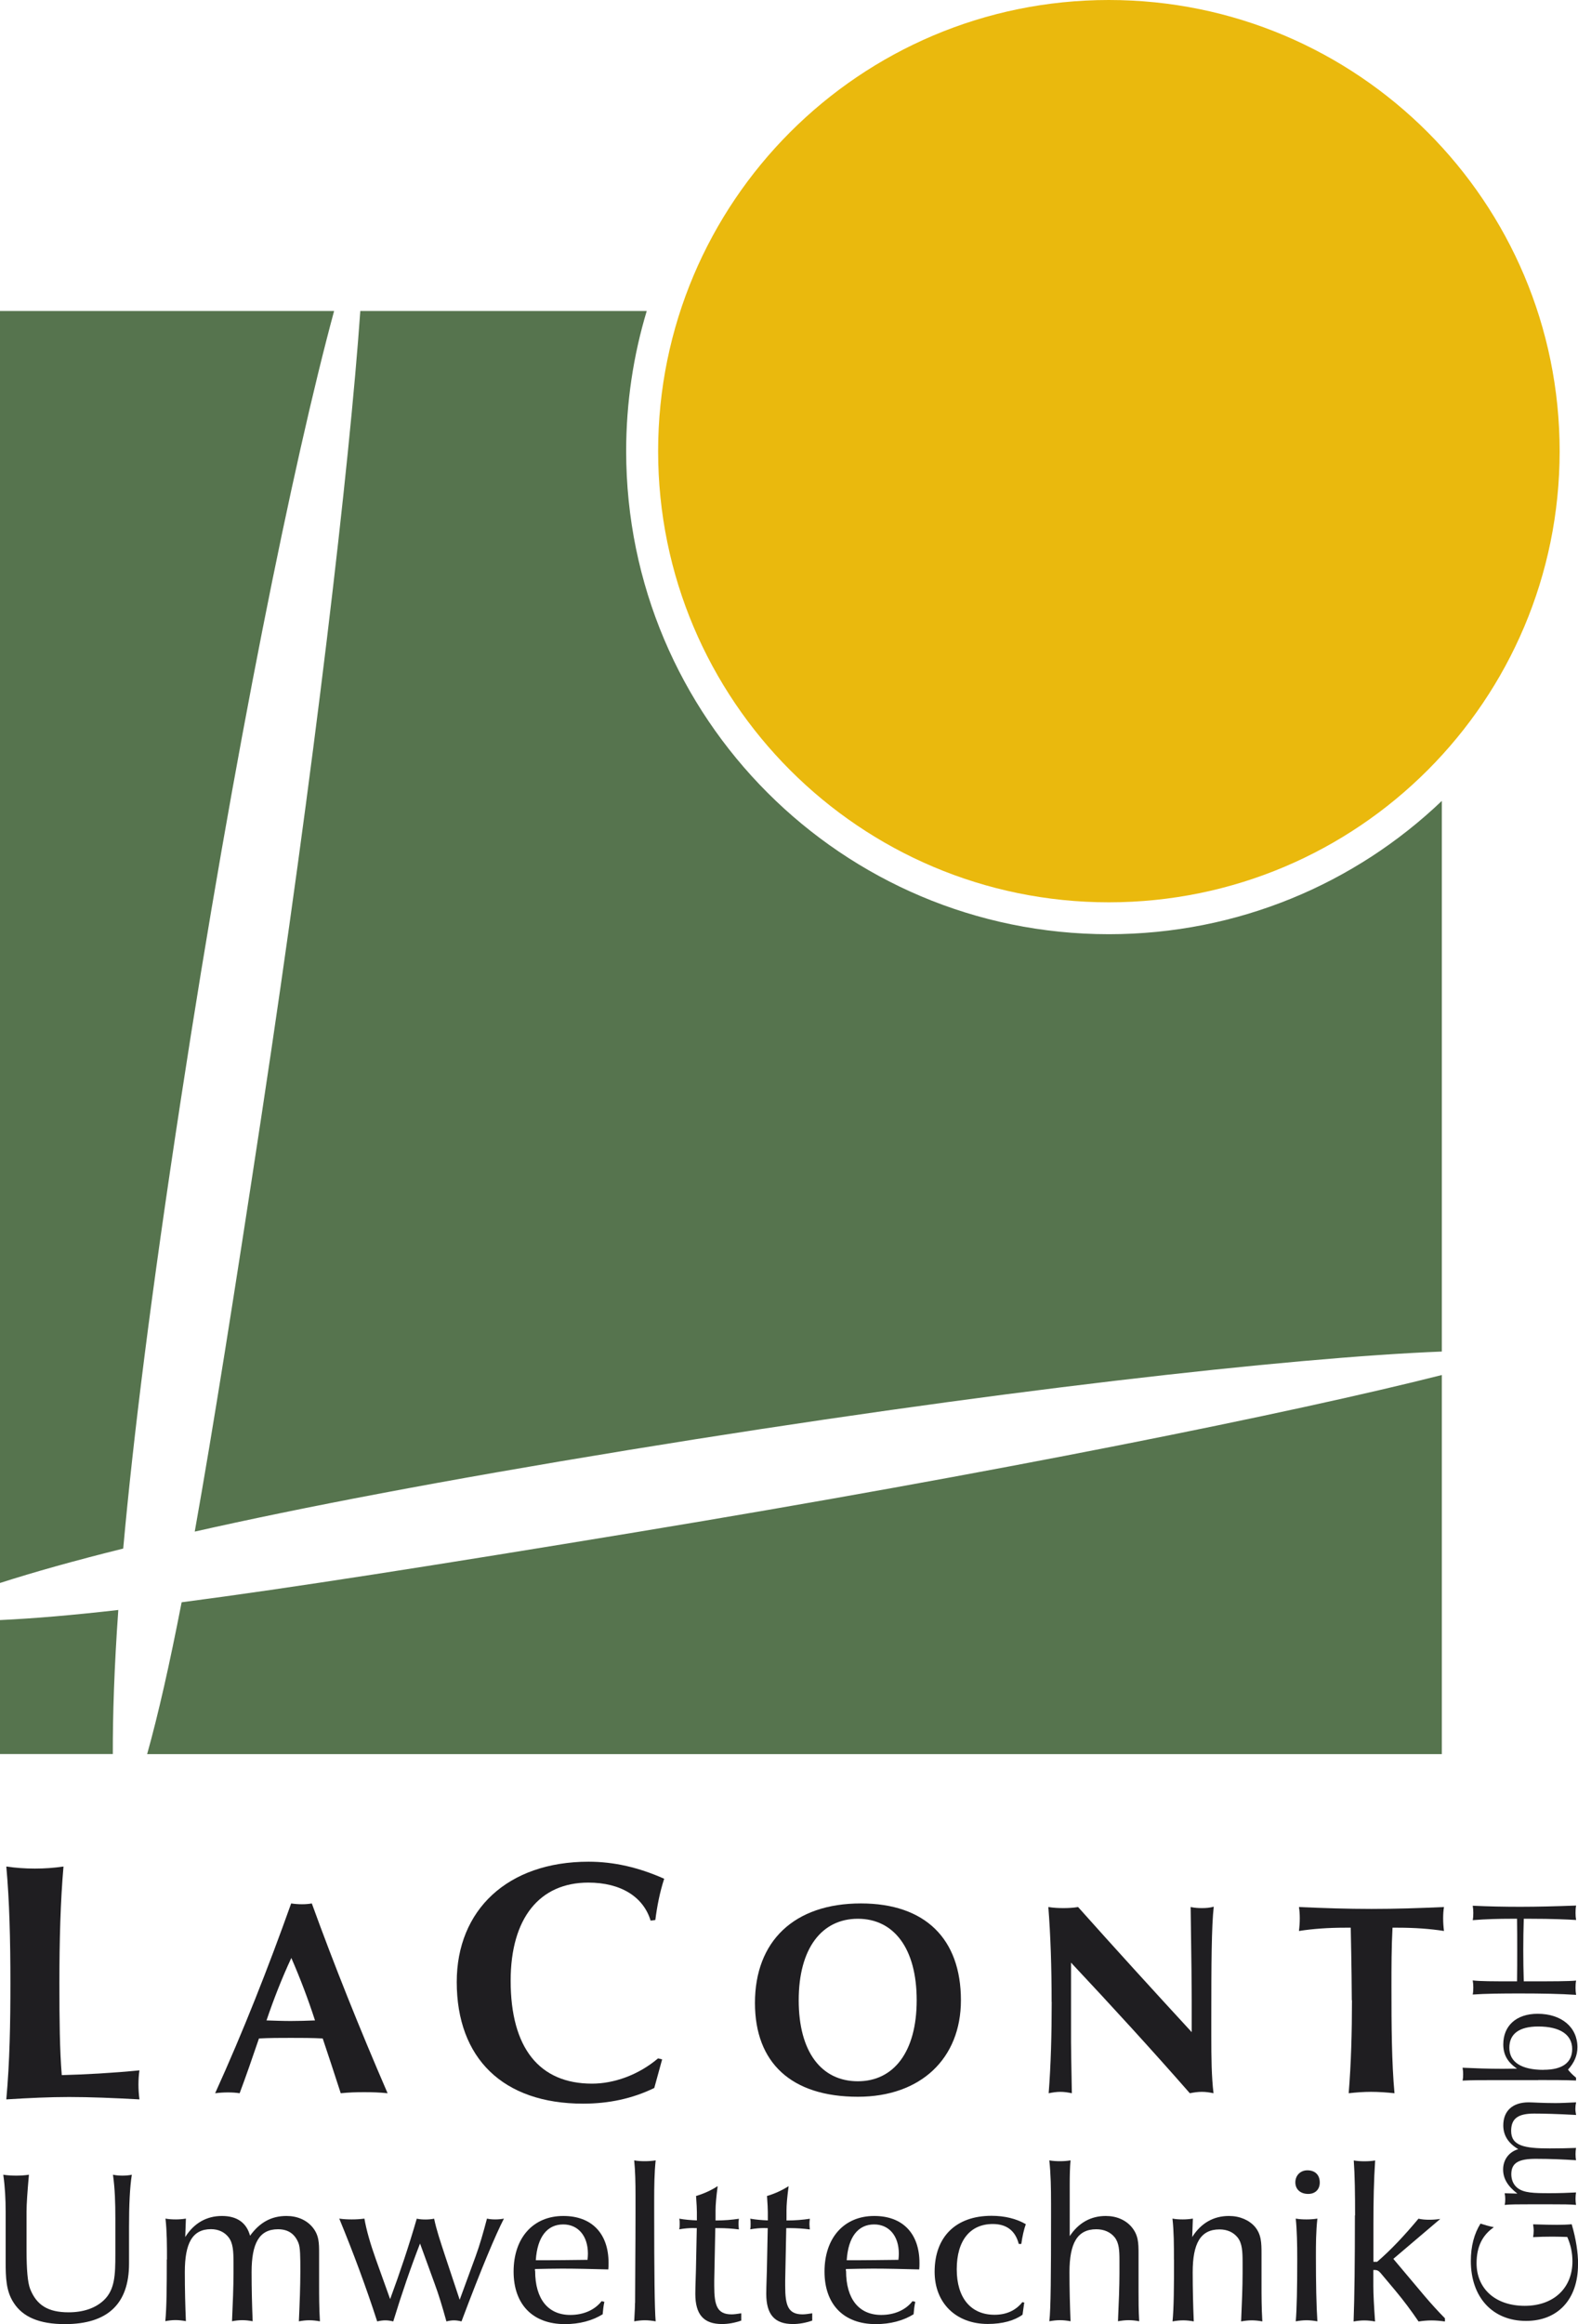
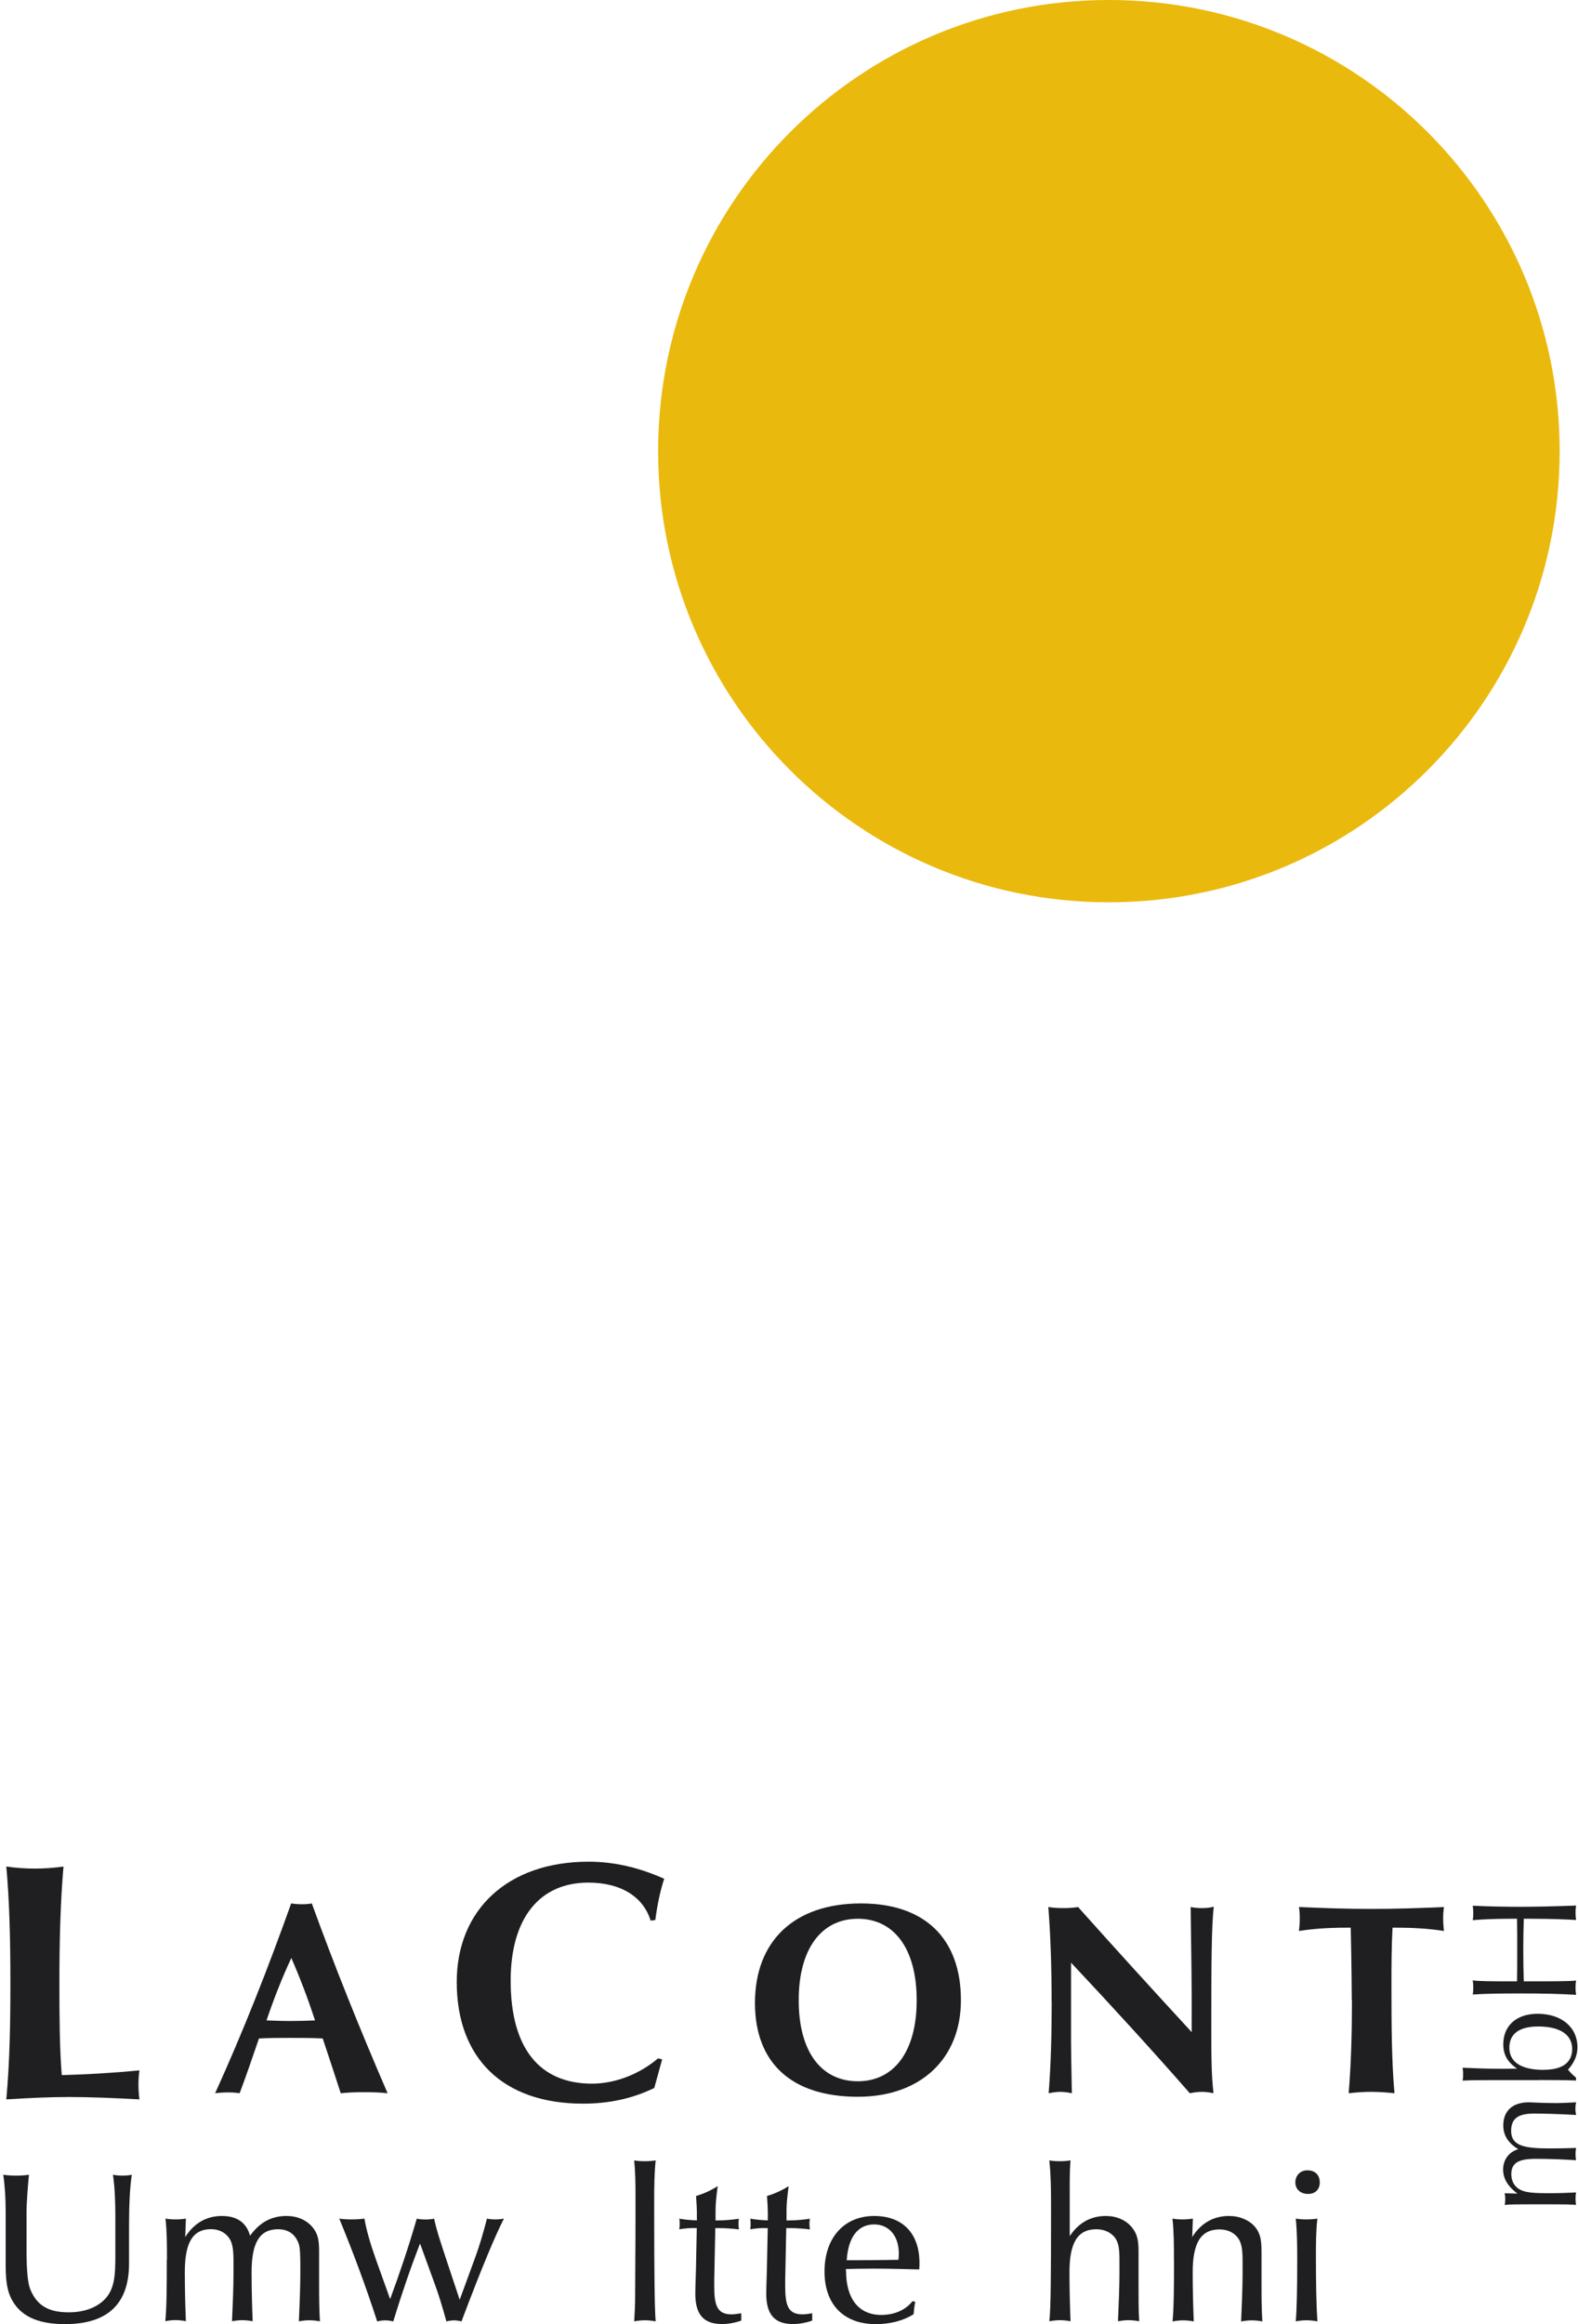
<svg xmlns="http://www.w3.org/2000/svg" id="Schnittmarken" viewBox="0 0 19.261 28.346">
  <defs>
    <style>
      .cls-1 {
        fill: #1f1e21;
      }

      .cls-1, .cls-2, .cls-3 {
        stroke-width: 0px;
      }

      .cls-2 {
        fill: #56744e;
      }

      .cls-3 {
        fill: #eab90d;
        fill-rule: evenodd;
      }
    </style>
  </defs>
  <g>
    <path class="cls-1" d="M.127,24.187c0-.532-.012-1.006-.05-1.422.116.017.233.025.349.025s.233-.008.349-.025c-.037.424-.05.898-.05,1.422,0,.449.004.823.029,1.122.295-.008.611-.025.948-.058-.008.054-.012.112-.012.175,0,.058.004.116.012.179-.312-.017-.603-.029-.86-.029-.237,0-.49.012-.765.029.042-.461.05-.931.05-1.417Z" />
    <path class="cls-1" d="M3.553,23.215c.047.007.09.01.133.01.043,0,.083-.003.12-.01.273.752.582,1.523.925,2.315-.093-.01-.19-.013-.286-.013s-.19.003-.286.013c-.077-.239-.15-.459-.22-.668-.13-.007-.259-.007-.389-.007s-.259,0-.389.007c-.083.243-.16.466-.236.668-.043-.007-.093-.01-.143-.01-.05,0-.1.003-.156.01.343-.755.648-1.53.928-2.315ZM3.549,24.649c.096,0,.196-.003.296-.007-.083-.256-.18-.512-.289-.762-.116.249-.216.505-.303.762.1.003.196.007.296.007Z" />
    <path class="cls-1" d="M7.942,23.427c-.087-.291-.362-.466-.761-.466-.594,0-.948.432-.948,1.197,0,.819.349,1.255.993,1.255.266,0,.565-.104.806-.308l.05.012-.096.349c-.266.129-.553.191-.869.191-.977,0-1.542-.553-1.542-1.484,0-.877.619-1.467,1.609-1.467.312,0,.615.071.923.208-.054.166-.087.337-.108.503l-.058.008Z" />
    <path class="cls-1" d="M10.508,23.215c.785,0,1.221.432,1.221,1.181,0,.712-.492,1.177-1.257,1.177-.815,0-1.257-.416-1.257-1.144,0-.752.476-1.214,1.294-1.214ZM10.471,25.384c.436,0,.718-.356.718-.988,0-.639-.283-.994-.718-.994-.442,0-.722.363-.722.994,0,.629.276.988.722.988Z" />
    <path class="cls-1" d="M12.836,24.416c0-.426-.013-.811-.04-1.157.063.01.123.013.183.013s.12-.003.18-.013c.452.506.915,1.014,1.387,1.526v-.392c0-.1-.003-.479-.013-1.134.047.01.093.013.136.013.05,0,.096-.003.146-.017-.027.233-.03.698-.03,1.39v.183c0,.269.003.499.027.702-.047-.01-.093-.017-.143-.017-.047,0-.096.007-.146.017-.466-.532-.951-1.061-1.45-1.593v.971c0,.057.003.263.01.622-.047-.01-.093-.017-.14-.017-.047,0-.093.007-.143.017.027-.346.037-.718.037-1.114Z" />
    <path class="cls-1" d="M16.5,24.396c0-.113-.003-.409-.013-.885h-.07c-.203,0-.389.013-.562.04.007-.057.01-.106.01-.156,0-.047-.003-.093-.01-.136.296.013.589.023.885.023.296,0,.592-.01.885-.023-.007.043-.01.09-.01.136,0,.05.003.1.01.156-.173-.027-.359-.04-.562-.04h-.066c-.013.239-.013.479-.013.715,0,.496.003.928.037,1.304-.096-.01-.193-.017-.286-.017s-.183.007-.273.017c.03-.369.04-.745.04-1.134Z" />
  </g>
  <g>
-     <path class="cls-1" d="M19.261,27.62c0,.427-.249.687-.634.687-.406,0-.674-.285-.674-.732,0-.179.041-.333.118-.455.055.018.109.033.163.044-.142.098-.211.24-.211.44,0,.305.224.519.588.519.358,0,.582-.222.582-.541,0-.105-.02-.201-.063-.299-.063-.002-.122-.004-.181-.004-.081,0-.161.002-.236.006.004-.026.007-.052.007-.078,0-.026-.004-.052-.007-.078.131.004.227.006.29.006.065,0,.126-.002.181-.007.052.176.078.344.078.491Z" />
    <path class="cls-1" d="M18.952,26.885h-.301c-.118,0-.212,0-.285.007.006-.024.007-.048.007-.072,0-.022-.002-.046-.007-.07.05.002.103.002.155.004-.116-.089-.174-.181-.174-.294,0-.118.07-.214.185-.248-.122-.072-.183-.168-.183-.29,0-.172.109-.281.309-.281.052,0,.161.009.329.009.065,0,.148-.004.251-.009-.006.026-.009.052-.009.078s.004.05.009.076c-.231-.013-.403-.017-.512-.017-.192,0-.281.057-.281.211,0,.183.161.214.471.214.113,0,.22-.002.321-.006-.004.026-.006.052-.006.076,0,.026.002.05.006.074-.142-.009-.307-.017-.491-.017-.205,0-.299.046-.299.188,0,.068.026.128.074.166.078.063.205.065.395.065.12,0,.227-.004.321-.009-.004.026-.006.052-.006.076,0,.026.002.05.006.076-.074-.007-.17-.007-.286-.007Z" />
    <path class="cls-1" d="M18.776,25.37h-.525c-.155,0-.29,0-.399.006.006-.026.007-.052.007-.079,0-.026-.002-.052-.007-.078.152.007.314.013.488.013.057,0,.116-.002.177-.002-.116-.078-.168-.17-.168-.296,0-.227.159-.373.419-.373.292,0,.486.164.486.408,0,.098-.037.187-.115.273.024.031.057.065.098.098v.035c-.137-.006-.29-.006-.462-.006ZM18.843,25.244c.229,0,.347-.089.347-.253,0-.174-.146-.275-.414-.275-.235,0-.353.091-.353.259,0,.174.144.27.419.27Z" />
    <path class="cls-1" d="M18.558,24.313c-.231,0-.425.002-.582.013.006-.03.007-.057.007-.087,0-.028-.002-.057-.007-.085.091.011.248.011.469.011h.072c.002-.128.002-.255.002-.382,0-.126,0-.253-.002-.381h-.072c-.153,0-.31.004-.469.017.006-.03.007-.059.007-.089,0-.03-.002-.059-.007-.087.188.009.381.013.582.013.207,0,.434-.006.68-.015-.006.03-.007.061-.007.091,0,.028.002.057.007.085-.116-.007-.301-.015-.552-.015h-.087c-.004.128-.006.255-.006.381,0,.128.002.255.006.382h.087c.27,0,.455,0,.552-.009-.006.03-.007.059-.007.089,0,.028.002.057.007.085-.196-.013-.423-.017-.68-.017Z" />
  </g>
  <g>
    <path class="cls-1" d="M.199,26.535c.05,0,.102-.003.154-.011-.018.202-.029.353-.029.453v.461c0,.241.013.398.044.479.079.199.22.285.469.285.183,0,.33-.052.432-.149.133-.128.139-.306.139-.56v-.44c0-.183-.005-.359-.029-.529.039.008.076.011.115.011.039,0,.079-.003.115-.011-.024.154-.034.366-.034.636v.448c0,.492-.262.738-.783.738-.306,0-.513-.084-.626-.262-.092-.141-.097-.304-.097-.5v-.61c0-.152-.008-.304-.029-.45.052.008.105.011.157.011Z" />
    <path class="cls-1" d="M2.038,27.559c0-.173,0-.34-.018-.5.042.008.084.01.126.01.039,0,.081-.003.123-.01-.003.073-.005.147-.008.225.105-.168.259-.257.448-.257.186,0,.301.084.343.241.118-.162.259-.241.445-.241.133,0,.243.05.314.133.084.099.084.196.084.327v.385c0,.123,0,.27.01.44-.044-.008-.086-.013-.131-.013-.042,0-.084.005-.126.013.01-.222.018-.427.018-.61,0-.175,0-.291-.024-.348-.045-.11-.126-.165-.249-.165-.23,0-.322.173-.322.523,0,.204.005.403.013.599-.042-.008-.084-.013-.126-.013-.042,0-.084.005-.126.013.01-.225.018-.419.018-.584v-.131c0-.139-.005-.238-.06-.309-.05-.065-.126-.099-.215-.099-.228,0-.319.173-.319.523,0,.209.005.408.013.599-.042-.008-.086-.013-.128-.013-.042,0-.081.005-.123.013.016-.165.018-.416.018-.754Z" />
    <path class="cls-1" d="M4.14,27.059c.052.008.105.01.154.01.052,0,.105-.003.154-.01.024.139.071.304.141.5l.173.482c.118-.319.228-.646.325-.981.037.008.071.01.107.01.034,0,.071-.003.105-.01.029.141.079.285.131.445l.181.544.194-.529c.05-.136.094-.29.139-.461.034.008.068.01.102.01s.071-.003.105-.01c-.099.191-.275.607-.518,1.254-.031-.008-.063-.013-.092-.013-.031,0-.06.005-.092.013-.05-.181-.097-.335-.144-.461l-.178-.489c-.113.291-.222.607-.327.95-.031-.008-.065-.013-.097-.013-.034,0-.065.005-.099.013-.133-.411-.288-.83-.463-1.254Z" />
-     <path class="cls-1" d="M6.532,27.697c0,.346.16.537.429.537.165,0,.301-.063.382-.168l.034.008c-.01.044-.016.094-.021.152-.128.079-.285.12-.461.12-.393,0-.626-.241-.626-.641,0-.411.238-.678.607-.678.346,0,.552.212.552.573,0,.026,0,.052-.003.079-.196-.005-.385-.01-.563-.01-.115,0-.225.003-.332.005v.024ZM6.666,27.567c.128,0,.296-.003.505-.005.003-.024.005-.052.005-.076,0-.22-.123-.356-.301-.356-.196,0-.317.152-.335.437h.126Z" />
    <path class="cls-1" d="M7.752,28.087c0-.293.005-.657.005-1.089v-.23c0-.147-.003-.288-.016-.419.044.008.086.01.131.01.042,0,.086-.003.131-.01-.016.152-.018.314-.018.487v.131c0,.749.005,1.196.018,1.345-.045-.008-.089-.013-.131-.013-.045,0-.086.005-.131.013.008-.126.01-.202.01-.225Z" />
    <path class="cls-1" d="M8.469,27.174c-.058,0-.118.005-.178.016.005-.024.005-.044.005-.065,0-.024,0-.044-.005-.065.073.013.144.018.215.021v-.102c0-.034-.003-.099-.01-.196.089-.026.178-.065.264-.12-.018.133-.026.23-.026.296v.123c.105,0,.199-.008.285-.021-.003.021-.005.042-.005.065,0,.021.003.042.005.065-.079-.01-.16-.016-.241-.016h-.047l-.013.641v.063c0,.238.034.348.212.348.029,0,.068-.005.118-.013v.089c-.084.029-.162.042-.236.042-.225,0-.325-.118-.325-.369,0-.105.008-.241.01-.408l.008-.393h-.037Z" />
    <path class="cls-1" d="M9.335,27.174c-.058,0-.118.005-.178.016.005-.024.005-.044.005-.065,0-.024,0-.044-.005-.065.073.013.144.018.215.021v-.102c0-.034-.003-.099-.01-.196.089-.026.178-.065.264-.12-.018.133-.026.23-.026.296v.123c.105,0,.199-.008.285-.021-.003.021-.005.042-.005.065,0,.021.003.042.005.065-.079-.01-.16-.016-.241-.016h-.047l-.013.641v.063c0,.238.034.348.212.348.029,0,.068-.005.118-.013v.089c-.084.029-.162.042-.236.042-.225,0-.325-.118-.325-.369,0-.105.008-.241.01-.408l.008-.393h-.037Z" />
    <path class="cls-1" d="M10.327,27.697c0,.346.16.537.429.537.165,0,.301-.063.382-.168l.034.008c-.01.044-.016.094-.021.152-.128.079-.285.12-.461.12-.393,0-.626-.241-.626-.641,0-.411.238-.678.607-.678.346,0,.552.212.552.573,0,.026,0,.052-.003.079-.196-.005-.385-.01-.563-.01-.115,0-.225.003-.332.005v.024ZM10.461,27.567c.128,0,.296-.003.505-.005.003-.024.005-.052.005-.076,0-.22-.123-.356-.301-.356-.196,0-.317.152-.335.437h.126Z" />
-     <path class="cls-1" d="M12.502,28.082l-.021.149c-.097.071-.243.113-.424.113-.387,0-.649-.254-.649-.636,0-.427.259-.683.694-.683.16,0,.301.034.419.102-.024.068-.042.149-.055.241h-.031c-.042-.162-.149-.243-.317-.243-.275,0-.44.199-.44.552,0,.353.175.555.461.555.144,0,.259-.052.34-.154l.024.005Z" />
    <path class="cls-1" d="M12.829,27.001v-.126c0-.186-.003-.359-.021-.526.044.008.089.01.131.01.044,0,.086-.003.128-.01-.008.084-.01.183-.01.301v.623c.107-.162.257-.246.44-.246.133,0,.243.05.314.133.084.099.086.196.086.327v.471c0,.102,0,.22.008.353-.042-.008-.086-.013-.128-.013-.044,0-.086.005-.131.013.01-.228.018-.424.018-.586v-.154c0-.126-.005-.215-.058-.283-.052-.065-.131-.099-.225-.099-.233,0-.327.173-.327.523,0,.204.005.403.013.599-.042-.008-.086-.013-.128-.013-.044,0-.086.005-.131.013.018-.141.021-.578.021-1.311Z" />
    <path class="cls-1" d="M14.329,27.559c0-.173,0-.34-.018-.5.042.008.084.01.126.01.039,0,.081-.003.123-.01-.003.073-.005.147-.008.225.105-.168.259-.257.448-.257.133,0,.246.05.317.131.079.094.081.196.081.33v.385c0,.123,0,.27.01.44-.042-.008-.086-.013-.128-.013-.044,0-.086.005-.131.013.01-.228.018-.424.018-.586v-.133c0-.136-.005-.233-.06-.304-.052-.065-.128-.099-.222-.099-.233,0-.327.173-.327.523,0,.204.005.403.013.599-.042-.008-.086-.013-.128-.013-.044,0-.086.005-.131.013.016-.165.018-.416.018-.754Z" />
    <path class="cls-1" d="M15.957,26.47c.094,0,.152.055.152.149,0,.084-.055.139-.141.139-.097,0-.157-.058-.157-.141s.06-.147.147-.147ZM15.834,27.556c0-.186-.003-.351-.018-.497.044.008.086.01.131.01.044,0,.089-.003.133-.01-.018.16-.018.314-.018.463,0,.33.005.594.018.79-.045-.008-.089-.013-.133-.013-.045,0-.086.005-.131.013.013-.154.018-.406.018-.756Z" />
-     <path class="cls-1" d="M16.54,27.02c0-.267-.003-.489-.016-.67.045.008.089.01.133.01.045,0,.086-.003.128-.01-.016.241-.021.497-.021.767v.469h.045c.165-.141.332-.319.505-.526.042.01.086.013.133.013.042,0,.086-.003.133-.01l-.573.487.379.45c.084.099.168.191.251.275v.039c-.055-.008-.11-.013-.165-.013-.052,0-.105.005-.157.013-.089-.131-.183-.257-.285-.379l-.178-.212c-.021-.024-.039-.037-.071-.037h-.018v.196c0,.099.008.246.021.432-.042-.008-.086-.013-.131-.013-.045,0-.086.005-.131.013.011-.298.016-.73.016-1.293Z" />
  </g>
-   <path class="cls-2" d="M17.599,16.769v4.625H1.796c.138-.494.273-1.092.421-1.852,1.328-.173,3.094-.451,5.549-.855,4.375-.721,8.027-1.459,9.834-1.917ZM4.397,3.793h3.497c-.163.541-.251,1.115-.251,1.709,0,3.255,2.638,5.892,5.891,5.892,1.577,0,3.009-.618,4.065-1.626v6.716c-1.828.072-5.522.481-9.928,1.201-2.292.375-3.996.702-5.294.995.224-1.257.482-2.886.812-5.055.653-4.298,1.076-7.94,1.209-9.833ZM1.444,19.636c-.05.706-.068,1.278-.067,1.757H0v-1.634c.41-.019.882-.059,1.444-.123ZM0,3.793h4.078c-.495,1.828-1.219,5.362-1.87,9.614-.365,2.376-.583,4.137-.704,5.48-.597.148-1.09.287-1.505.42V3.793Z" />
  <path class="cls-3" d="M8.033,5.503c0-3.039,2.463-5.503,5.501-5.503,3.04,0,5.503,2.464,5.503,5.503,0,3.038-2.462,5.502-5.503,5.502-3.038,0-5.501-2.464-5.501-5.502Z" />
</svg>